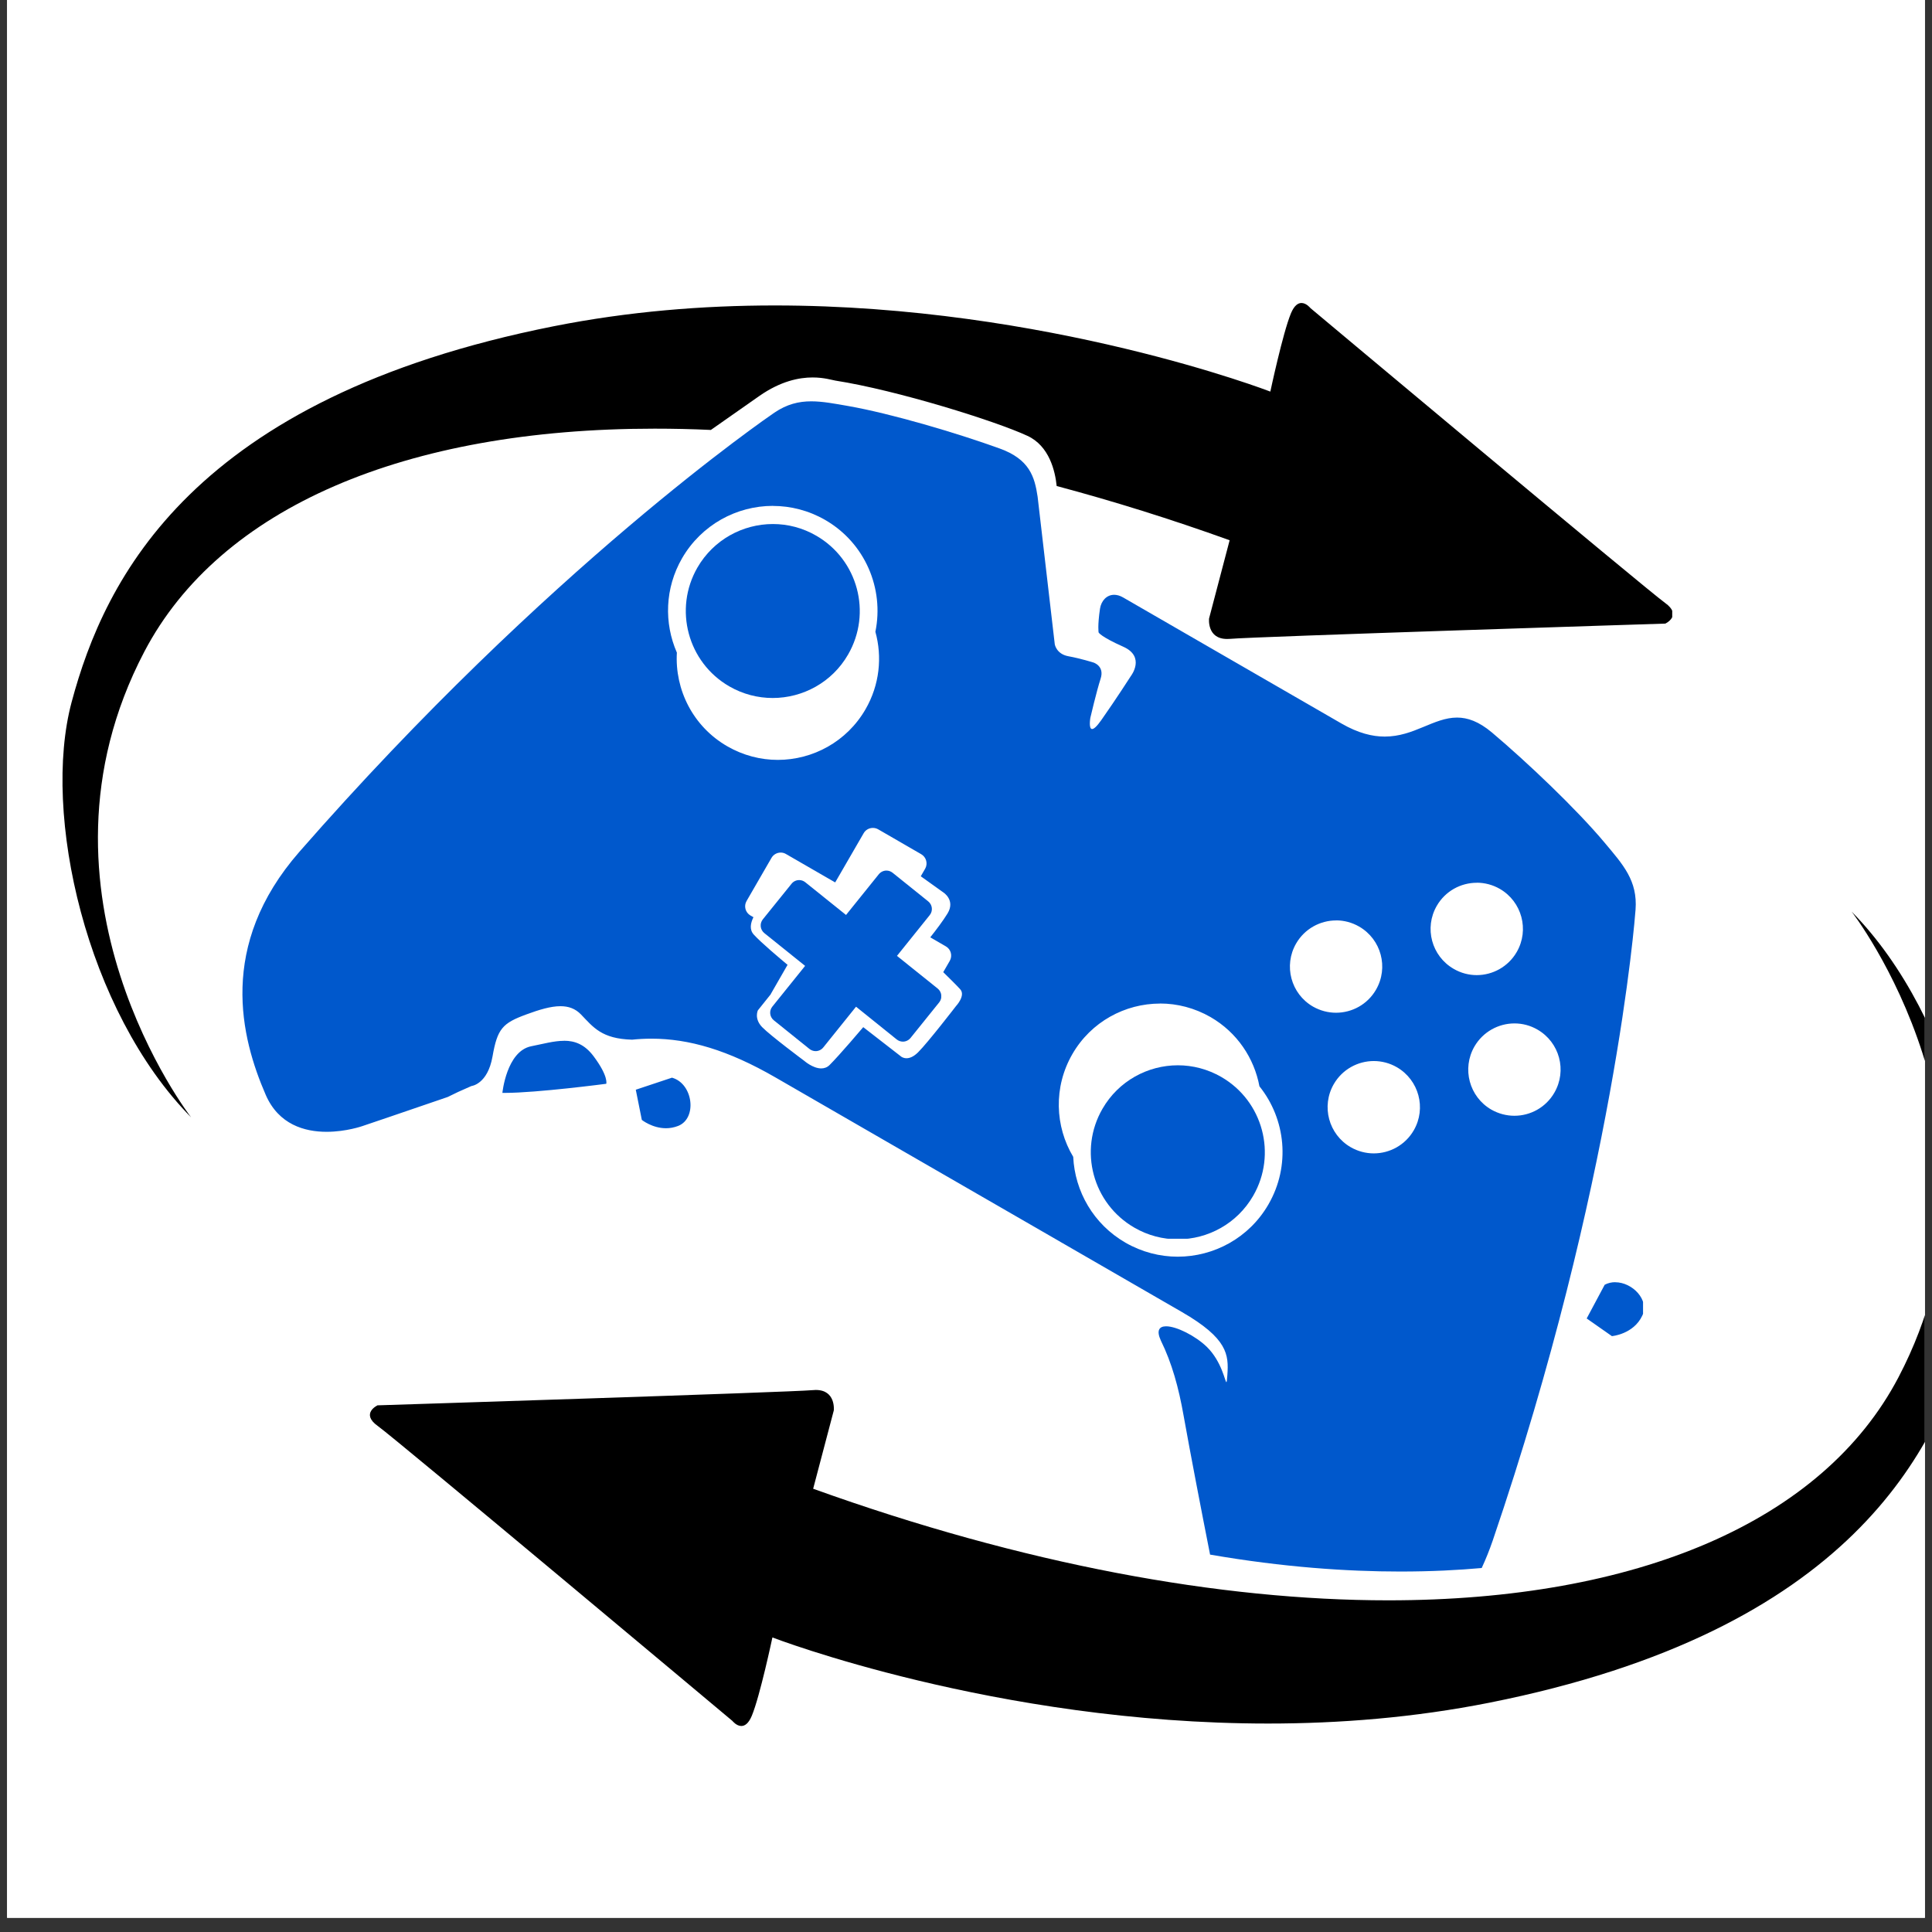
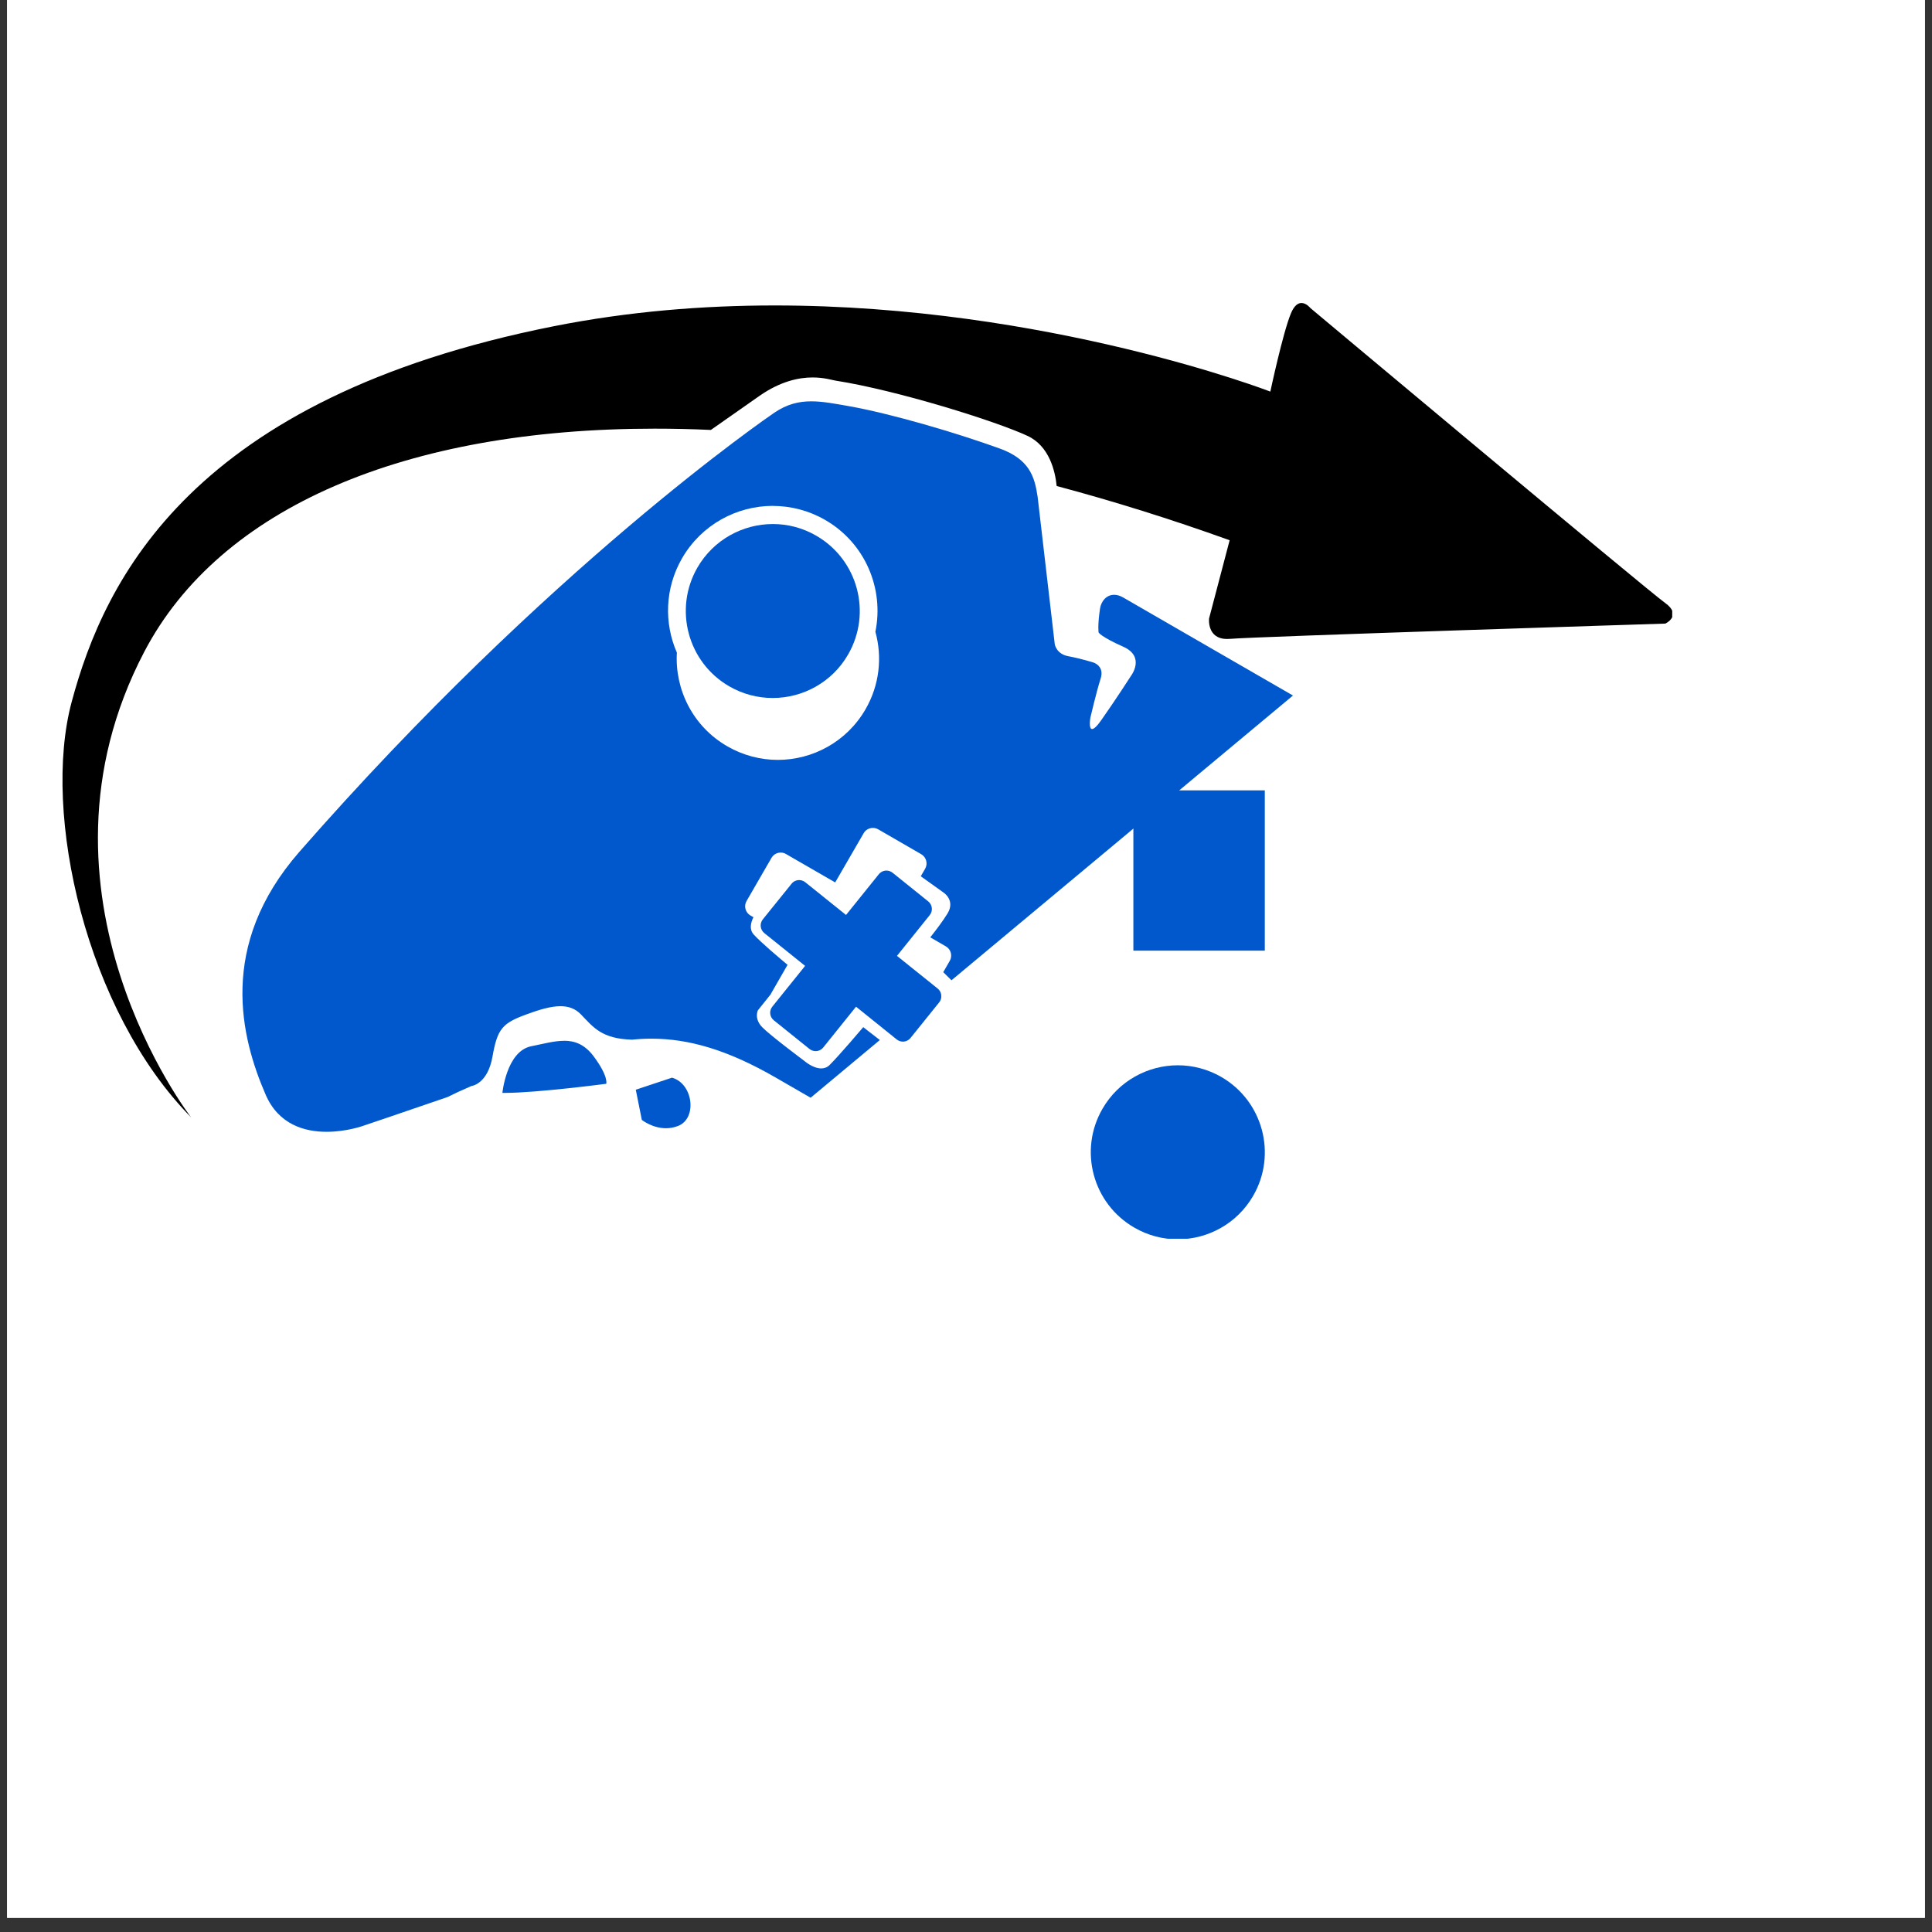
<svg xmlns="http://www.w3.org/2000/svg" width="180" zoomAndPan="magnify" viewBox="0 0 135 135" height="180" preserveAspectRatio="xMidYMid meet" version="1.2">
  <rect x="0" y="0" width="135" height="135" fill="#333333" stroke="none" />
  <defs>
    <clipPath id="c1738bc585">
      <path d="M 0.496 0 L 134.504 0 L 134.504 134.008 L 0.496 134.008 Z M 0.496 0 " />
    </clipPath>
    <clipPath id="a0d31af337">
-       <path d="M 25.848 63.699 L 134.504 63.699 L 134.504 120.828 L 25.848 120.828 Z M 25.848 63.699 " />
-     </clipPath>
+       </clipPath>
    <clipPath id="a9e7956f6c">
      <path d="M 129.383 63.699 C 129.383 63.703 141.527 79.324 132.656 96.242 C 127.363 106.336 114.371 111.824 97 111.824 C 85.262 111.824 71.523 109.316 56.82 104.027 L 58.262 98.555 C 58.262 98.555 58.422 97.125 57.004 97.125 C 56.938 97.125 56.863 97.129 56.789 97.137 C 55.145 97.285 26.379 98.199 26.379 98.199 C 26.379 98.199 25.168 98.77 26.402 99.645 C 27.637 100.523 51.176 120.25 51.176 120.25 C 51.176 120.25 51.457 120.605 51.801 120.605 C 52.039 120.605 52.305 120.441 52.535 119.887 C 53.105 118.516 53.973 114.418 53.973 114.418 C 53.973 114.418 69.574 120.434 88.613 120.434 C 93.598 120.434 98.82 120.02 104.059 118.98 C 129.305 113.961 135.422 101.367 137.738 92.715 C 139.828 84.902 136.715 71.137 129.383 63.699 Z M 129.383 63.699 " />
    </clipPath>
    <clipPath id="e241980b8b">
      <path d="M 0.848 0.699 L 109.504 0.699 L 109.504 57.785 L 0.848 57.785 Z M 0.848 0.699 " />
    </clipPath>
    <clipPath id="a28f19c795">
      <path d="M 104.383 0.699 C 104.383 0.703 116.527 16.324 107.656 33.242 C 102.363 43.336 89.371 48.824 72 48.824 C 60.262 48.824 46.523 46.316 31.82 41.027 L 33.262 35.555 C 33.262 35.555 33.422 34.125 32.004 34.125 C 31.938 34.125 31.863 34.129 31.789 34.137 C 30.145 34.285 1.379 35.199 1.379 35.199 C 1.379 35.199 0.168 35.77 1.402 36.645 C 2.637 37.523 26.176 57.25 26.176 57.25 C 26.176 57.25 26.457 57.605 26.801 57.605 C 27.039 57.605 27.305 57.441 27.535 56.887 C 28.105 55.516 28.973 51.418 28.973 51.418 C 28.973 51.418 44.574 57.434 63.613 57.434 C 68.598 57.434 73.82 57.02 79.059 55.98 C 104.305 50.961 110.422 38.367 112.738 29.715 C 114.828 21.902 111.715 8.137 104.383 0.699 Z M 104.383 0.699 " />
    </clipPath>
    <clipPath id="fcdc050133">
      <rect x="0" width="110" y="0" height="58" />
    </clipPath>
    <clipPath id="3be3abb369">
      <path d="M 4.145 21.172 L 117 21.172 L 117 78.301 L 4.145 78.301 Z M 4.145 21.172 " />
    </clipPath>
    <clipPath id="a2efbc6118">
      <path d="M 90.941 21.172 C 90.707 21.172 90.441 21.336 90.207 21.891 C 89.637 23.262 88.766 27.363 88.766 27.363 C 88.766 27.363 73.168 21.344 54.129 21.344 C 49.145 21.344 43.926 21.758 38.688 22.797 C 13.441 27.816 7.32 40.414 5.004 49.062 C 2.914 56.875 6.023 70.641 13.355 78.078 C 13.355 78.078 1.215 62.453 10.086 45.535 C 15.379 35.441 28.375 29.953 45.738 29.953 C 47.027 29.953 48.34 29.98 49.672 30.043 C 50.742 29.289 51.965 28.434 53.066 27.664 C 54.551 26.629 55.836 26.375 56.781 26.375 C 57.59 26.375 58.148 26.559 58.371 26.594 C 62.699 27.27 69.602 29.434 71.797 30.457 C 73.316 31.16 73.73 32.906 73.836 33.961 C 77.777 35.012 81.809 36.27 85.922 37.75 L 84.484 43.219 C 84.484 43.219 84.324 44.648 85.742 44.648 C 85.809 44.648 85.879 44.648 85.953 44.641 C 87.602 44.488 116.367 43.574 116.367 43.574 C 116.367 43.574 117.578 43.008 116.344 42.125 C 115.109 41.246 91.566 21.527 91.566 21.527 C 91.566 21.527 91.289 21.172 90.941 21.172 Z M 90.941 21.172 " />
    </clipPath>
    <clipPath id="c324051dc8">
      <path d="M 0.309 0.172 L 113 0.172 L 113 57.141 L 0.309 57.141 Z M 0.309 0.172 " />
    </clipPath>
    <clipPath id="c89e6cf2eb">
      <path d="M 86.941 0.172 C 86.707 0.172 86.441 0.336 86.207 0.891 C 85.637 2.262 84.766 6.363 84.766 6.363 C 84.766 6.363 69.168 0.344 50.129 0.344 C 45.145 0.344 39.926 0.758 34.688 1.797 C 9.441 6.816 3.32 19.414 1.004 28.062 C -1.086 35.875 2.023 49.641 9.355 57.078 C 9.355 57.078 -2.785 41.453 6.086 24.535 C 11.379 14.441 24.375 8.953 41.738 8.953 C 43.027 8.953 44.34 8.98 45.672 9.043 C 46.742 8.289 47.965 7.434 49.066 6.664 C 50.551 5.629 51.836 5.375 52.781 5.375 C 53.59 5.375 54.148 5.559 54.371 5.594 C 58.699 6.27 65.602 8.434 67.797 9.457 C 69.316 10.16 69.73 11.906 69.836 12.961 C 73.777 14.012 77.809 15.27 81.922 16.75 L 80.484 22.219 C 80.484 22.219 80.324 23.648 81.742 23.648 C 81.809 23.648 81.879 23.648 81.953 23.641 C 83.602 23.488 112.367 22.574 112.367 22.574 C 112.367 22.574 113.578 22.008 112.344 21.125 C 111.109 20.246 87.566 0.527 87.566 0.527 C 87.566 0.527 87.289 0.172 86.941 0.172 Z M 86.941 0.172 " />
    </clipPath>
    <clipPath id="47b9bc42c9">
      <rect x="0" width="113" y="0" height="58" />
    </clipPath>
    <clipPath id="0a30302dee">
      <path d="M 16.938 28.043 L 115 28.043 L 115 109.816 L 16.938 109.816 Z M 16.938 28.043 " />
    </clipPath>
    <clipPath id="0ef8e23585">
      <path d="M 54.008 35.352 C 55.246 35.352 56.508 35.668 57.66 36.332 C 60.461 37.949 61.785 41.141 61.168 44.145 C 61.656 45.906 61.465 47.852 60.48 49.559 C 59.172 51.828 56.793 53.098 54.348 53.098 C 53.148 53.098 51.934 52.789 50.82 52.148 C 48.422 50.766 47.145 48.191 47.297 45.602 C 46.395 43.543 46.453 41.102 47.66 39.008 C 49.02 36.66 51.477 35.348 54.008 35.348 Z M 70.004 52.168 C 70.133 52.168 70.258 52.199 70.375 52.27 L 73.812 54.254 C 74.172 54.461 74.293 54.914 74.086 55.27 L 73.594 56.129 C 73.453 56.367 73.203 56.5 72.945 56.5 C 72.82 56.5 72.691 56.469 72.574 56.402 L 69.133 54.418 C 68.777 54.211 68.656 53.754 68.863 53.402 L 69.359 52.543 C 69.496 52.305 69.75 52.168 70.004 52.168 Z M 81.824 58.992 C 81.949 58.992 82.078 59.023 82.195 59.09 L 85.633 61.074 C 85.988 61.281 86.113 61.734 85.906 62.09 L 85.41 62.949 C 85.273 63.188 85.023 63.324 84.766 63.324 C 84.637 63.324 84.512 63.293 84.391 63.223 L 80.953 61.238 C 80.598 61.031 80.477 60.578 80.68 60.223 L 81.18 59.363 C 81.316 59.125 81.566 58.992 81.824 58.992 Z M 62.895 63.738 L 62.66 64.145 L 63.438 64.59 Z M 103.191 61.68 C 103.738 61.68 104.297 61.82 104.805 62.113 C 106.344 63.004 106.875 64.977 105.984 66.52 C 105.387 67.555 104.301 68.137 103.188 68.137 C 102.641 68.137 102.082 67.996 101.574 67.699 C 100.035 66.809 99.504 64.84 100.395 63.297 C 100.992 62.262 102.074 61.684 103.188 61.684 Z M 93.363 64.312 C 93.91 64.312 94.465 64.453 94.973 64.746 C 96.516 65.637 97.043 67.609 96.152 69.152 C 95.555 70.188 94.473 70.766 93.355 70.766 C 92.809 70.766 92.254 70.625 91.746 70.336 C 90.203 69.445 89.676 67.473 90.566 65.93 C 91.164 64.895 92.25 64.316 93.363 64.316 Z M 60.992 57.852 C 61.121 57.852 61.246 57.883 61.363 57.949 L 64.371 59.688 C 64.727 59.895 64.848 60.352 64.645 60.703 L 64.34 61.23 L 65.918 62.359 C 65.918 62.359 66.777 62.898 66.211 63.828 C 65.898 64.34 65.395 65.004 65.004 65.496 L 66.094 66.129 C 66.449 66.332 66.57 66.789 66.363 67.145 L 65.91 67.93 C 66.332 68.344 66.867 68.871 67.094 69.125 C 67.496 69.566 66.801 70.301 66.801 70.301 C 66.801 70.301 64.84 72.848 64.148 73.535 C 63.824 73.855 63.547 73.945 63.344 73.945 C 63.109 73.945 62.973 73.832 62.973 73.832 L 60.32 71.773 C 60.32 71.773 58.645 73.75 57.965 74.422 C 57.789 74.594 57.586 74.656 57.383 74.656 C 56.793 74.656 56.195 74.125 56.195 74.125 C 56.195 74.125 53.82 72.355 53.254 71.77 C 52.676 71.172 52.957 70.594 52.961 70.594 L 53.852 69.48 C 53.863 69.453 53.875 69.422 53.895 69.395 L 55.031 67.418 C 54.465 66.945 53.191 65.875 52.664 65.297 C 52.352 64.949 52.449 64.488 52.648 64.09 L 52.441 63.973 C 52.082 63.766 51.961 63.309 52.168 62.957 L 53.906 59.949 C 54.043 59.711 54.293 59.574 54.551 59.574 C 54.68 59.574 54.805 59.605 54.922 59.676 L 58.359 61.66 L 60.348 58.223 C 60.484 57.984 60.734 57.852 60.992 57.852 Z M 39.414 72.727 C 38.711 72.727 37.945 72.945 37.113 73.109 C 35.391 73.461 35.105 76.367 35.105 76.367 C 35.16 76.367 35.215 76.367 35.273 76.367 C 37.52 76.367 42.363 75.73 42.363 75.73 C 42.363 75.73 42.535 75.219 41.477 73.805 C 40.855 72.977 40.168 72.723 39.414 72.723 Z M 105.828 71.512 C 106.375 71.512 106.93 71.652 107.434 71.945 C 108.977 72.836 109.508 74.805 108.613 76.352 C 108.016 77.387 106.934 77.965 105.82 77.965 C 105.27 77.965 104.715 77.824 104.207 77.535 C 102.664 76.641 102.137 74.672 103.027 73.125 C 103.625 72.094 104.711 71.512 105.824 71.512 Z M 46.961 75.301 L 44.426 76.145 L 44.848 78.254 C 44.848 78.254 45.574 78.836 46.535 78.836 C 46.805 78.836 47.09 78.789 47.383 78.676 C 48.734 78.148 48.438 75.723 46.961 75.305 Z M 95.996 74.141 C 96.543 74.141 97.102 74.281 97.609 74.574 C 99.148 75.469 99.68 77.438 98.789 78.98 C 98.191 80.016 97.105 80.594 95.992 80.594 C 95.445 80.594 94.887 80.453 94.379 80.16 C 92.84 79.27 92.309 77.297 93.199 75.754 C 93.797 74.719 94.883 74.141 95.996 74.141 Z M 81.059 70.121 C 82.262 70.121 83.473 70.43 84.59 71.07 C 86.453 72.148 87.637 73.945 88.004 75.906 C 89.84 78.191 90.191 81.461 88.637 84.152 C 87.285 86.5 84.824 87.812 82.293 87.812 C 81.055 87.812 79.797 87.496 78.641 86.832 C 76.402 85.539 75.105 83.238 74.992 80.836 C 73.715 78.707 73.602 75.965 74.93 73.66 C 76.238 71.391 78.617 70.125 81.062 70.125 Z M 112.867 89.594 C 112.617 89.594 112.363 89.648 112.129 89.773 L 110.871 92.129 L 112.633 93.363 C 112.633 93.363 114.145 93.238 114.758 91.926 C 115.27 90.84 114.066 89.598 112.867 89.598 Z M 56.688 28.043 C 55.816 28.043 54.992 28.238 54.109 28.836 C 53.695 29.121 38.324 39.629 20.918 59.523 C 15.188 66.078 16.84 72.523 18.566 76.5 C 19.473 78.59 21.297 79.086 22.82 79.086 C 24.195 79.086 25.328 78.684 25.328 78.684 C 25.328 78.684 28.023 77.777 31.277 76.656 C 31.703 76.438 32.25 76.184 32.941 75.887 C 32.941 75.887 34.07 75.773 34.414 73.828 C 34.754 71.879 35.113 71.496 36.77 70.887 C 37.684 70.551 38.48 70.309 39.16 70.309 C 39.719 70.309 40.195 70.469 40.598 70.887 C 41.453 71.773 42.035 72.59 44.168 72.648 C 44.613 72.602 45.062 72.578 45.516 72.578 C 48.133 72.578 50.859 73.363 54.211 75.301 C 60.199 78.754 64.098 81.008 64.098 81.008 C 64.098 81.008 67.996 83.258 73.984 86.711 C 74.055 86.754 74.125 86.793 74.195 86.836 L 74.199 86.836 C 74.199 86.836 78.688 89.43 82.582 91.676 C 85.785 93.527 85.867 94.652 85.762 96.09 C 85.734 96.438 85.723 96.578 85.695 96.578 C 85.605 96.578 85.387 95.152 84.328 94.113 C 83.539 93.348 82.211 92.676 81.484 92.676 C 81.008 92.676 80.785 92.957 81.117 93.676 C 81.887 95.242 82.359 96.957 82.703 98.906 C 83.195 101.656 83.949 105.562 84.555 108.629 C 89.676 109.516 94.152 109.812 97.848 109.812 C 100.027 109.812 101.93 109.711 103.535 109.566 C 103.812 108.969 104.07 108.332 104.305 107.648 C 112.832 82.629 114.25 64.062 114.285 63.566 C 114.438 61.531 113.41 60.418 112.121 58.879 C 110.156 56.531 106.688 53.238 104.246 51.18 C 103.328 50.41 102.547 50.141 101.812 50.141 C 100.996 50.141 100.246 50.473 99.438 50.805 C 98.633 51.141 97.777 51.469 96.758 51.469 C 95.887 51.469 94.902 51.23 93.727 50.551 C 88.527 47.551 84.699 45.34 84.699 45.34 C 84.699 45.34 82.188 43.891 78.469 41.742 C 78.25 41.617 78.043 41.562 77.852 41.562 C 77.336 41.562 76.949 41.973 76.863 42.535 C 76.684 43.75 76.766 44.195 76.766 44.195 C 76.766 44.195 76.91 44.488 78.484 45.188 C 80.059 45.887 79.031 47.223 79.031 47.223 C 79.031 47.223 78 48.832 76.953 50.32 C 76.629 50.781 76.43 50.941 76.312 50.941 C 76.055 50.941 76.188 50.16 76.188 50.16 C 76.188 50.16 76.617 48.32 76.906 47.426 C 77.199 46.531 76.402 46.293 76.402 46.293 C 76.402 46.293 75.496 46.008 74.652 45.855 C 73.809 45.699 73.703 45.02 73.703 45.02 L 72.504 34.707 C 72.297 33.316 71.941 32.094 69.855 31.34 C 66.855 30.254 62.27 28.898 59.25 28.367 C 58.309 28.203 57.48 28.043 56.688 28.043 Z M 56.688 28.043 " />
    </clipPath>
    <clipPath id="386bd767a7">
-       <path d="M 0.938 0.043 L 99 0.043 L 99 81.816 L 0.938 81.816 Z M 0.938 0.043 " />
+       <path d="M 0.938 0.043 L 99 0.043 L 0.938 81.816 Z M 0.938 0.043 " />
    </clipPath>
    <clipPath id="51b773ee12">
      <path d="M 38.008 7.352 C 39.246 7.352 40.508 7.668 41.66 8.332 C 44.461 9.949 45.785 13.141 45.168 16.145 C 45.656 17.906 45.465 19.852 44.48 21.559 C 43.172 23.828 40.793 25.098 38.348 25.098 C 37.148 25.098 35.934 24.789 34.82 24.148 C 32.422 22.766 31.145 20.191 31.297 17.602 C 30.395 15.543 30.453 13.102 31.66 11.008 C 33.02 8.66 35.477 7.348 38.008 7.348 Z M 54.004 24.168 C 54.133 24.168 54.258 24.199 54.375 24.27 L 57.812 26.254 C 58.172 26.461 58.293 26.914 58.086 27.27 L 57.594 28.129 C 57.453 28.367 57.203 28.5 56.945 28.5 C 56.82 28.5 56.691 28.469 56.574 28.402 L 53.133 26.418 C 52.777 26.211 52.656 25.754 52.863 25.402 L 53.359 24.543 C 53.496 24.305 53.75 24.168 54.004 24.168 Z M 65.824 30.992 C 65.949 30.992 66.078 31.023 66.195 31.09 L 69.633 33.074 C 69.988 33.281 70.113 33.734 69.906 34.09 L 69.41 34.949 C 69.273 35.188 69.023 35.324 68.766 35.324 C 68.637 35.324 68.512 35.293 68.391 35.223 L 64.953 33.238 C 64.598 33.031 64.477 32.578 64.68 32.223 L 65.18 31.363 C 65.316 31.125 65.566 30.992 65.824 30.992 Z M 46.895 35.738 L 46.66 36.145 L 47.438 36.59 Z M 87.191 33.68 C 87.738 33.68 88.297 33.82 88.805 34.113 C 90.344 35.004 90.875 36.977 89.984 38.52 C 89.387 39.555 88.301 40.137 87.188 40.137 C 86.641 40.137 86.082 39.996 85.574 39.699 C 84.035 38.809 83.504 36.84 84.395 35.297 C 84.992 34.262 86.074 33.684 87.188 33.684 Z M 77.363 36.312 C 77.91 36.312 78.465 36.453 78.973 36.746 C 80.516 37.637 81.043 39.609 80.152 41.152 C 79.555 42.188 78.473 42.766 77.355 42.766 C 76.809 42.766 76.254 42.625 75.746 42.336 C 74.203 41.445 73.676 39.473 74.566 37.93 C 75.164 36.895 76.25 36.316 77.363 36.316 Z M 44.992 29.852 C 45.121 29.852 45.246 29.883 45.363 29.949 L 48.371 31.688 C 48.727 31.895 48.848 32.352 48.645 32.703 L 48.34 33.23 L 49.918 34.359 C 49.918 34.359 50.777 34.898 50.211 35.828 C 49.898 36.34 49.395 37.004 49.004 37.496 L 50.094 38.129 C 50.449 38.332 50.57 38.789 50.363 39.145 L 49.91 39.93 C 50.332 40.344 50.867 40.871 51.094 41.125 C 51.496 41.566 50.801 42.301 50.801 42.301 C 50.801 42.301 48.84 44.848 48.148 45.535 C 47.824 45.855 47.547 45.945 47.344 45.945 C 47.109 45.945 46.973 45.832 46.973 45.832 L 44.32 43.773 C 44.32 43.773 42.645 45.75 41.965 46.422 C 41.789 46.594 41.586 46.656 41.383 46.656 C 40.793 46.656 40.195 46.125 40.195 46.125 C 40.195 46.125 37.82 44.355 37.254 43.77 C 36.676 43.172 36.957 42.594 36.961 42.594 L 37.852 41.48 C 37.863 41.453 37.875 41.422 37.895 41.395 L 39.031 39.418 C 38.465 38.945 37.191 37.875 36.664 37.297 C 36.352 36.949 36.449 36.488 36.648 36.09 L 36.441 35.973 C 36.082 35.766 35.961 35.309 36.168 34.957 L 37.906 31.949 C 38.043 31.711 38.293 31.574 38.551 31.574 C 38.68 31.574 38.805 31.605 38.922 31.676 L 42.359 33.66 L 44.348 30.223 C 44.484 29.984 44.734 29.852 44.992 29.852 Z M 23.414 44.727 C 22.711 44.727 21.945 44.945 21.113 45.109 C 19.391 45.461 19.105 48.367 19.105 48.367 C 19.16 48.367 19.215 48.367 19.273 48.367 C 21.52 48.367 26.363 47.73 26.363 47.73 C 26.363 47.73 26.535 47.219 25.477 45.805 C 24.855 44.977 24.168 44.723 23.414 44.723 Z M 89.828 43.512 C 90.375 43.512 90.93 43.652 91.434 43.945 C 92.977 44.836 93.508 46.805 92.613 48.352 C 92.016 49.387 90.934 49.965 89.82 49.965 C 89.27 49.965 88.715 49.824 88.207 49.535 C 86.664 48.641 86.137 46.672 87.027 45.125 C 87.625 44.094 88.711 43.512 89.824 43.512 Z M 30.961 47.301 L 28.426 48.145 L 28.848 50.254 C 28.848 50.254 29.574 50.836 30.535 50.836 C 30.805 50.836 31.09 50.789 31.383 50.676 C 32.734 50.148 32.438 47.723 30.961 47.305 Z M 79.996 46.141 C 80.543 46.141 81.102 46.281 81.609 46.574 C 83.148 47.469 83.68 49.438 82.789 50.98 C 82.191 52.016 81.105 52.594 79.992 52.594 C 79.445 52.594 78.887 52.453 78.379 52.16 C 76.84 51.27 76.309 49.297 77.199 47.754 C 77.797 46.719 78.883 46.141 79.996 46.141 Z M 65.059 42.121 C 66.262 42.121 67.473 42.43 68.59 43.07 C 70.453 44.148 71.637 45.945 72.004 47.906 C 73.84 50.191 74.191 53.461 72.637 56.152 C 71.285 58.5 68.824 59.812 66.293 59.812 C 65.055 59.812 63.797 59.496 62.641 58.832 C 60.402 57.539 59.105 55.238 58.992 52.836 C 57.715 50.707 57.602 47.965 58.93 45.66 C 60.238 43.391 62.617 42.125 65.062 42.125 Z M 96.867 61.594 C 96.617 61.594 96.363 61.648 96.129 61.773 L 94.871 64.129 L 96.633 65.363 C 96.633 65.363 98.145 65.238 98.758 63.926 C 99.27 62.84 98.066 61.598 96.867 61.598 Z M 40.688 0.043 C 39.816 0.043 38.992 0.238 38.109 0.836 C 37.695 1.121 22.324 11.629 4.918 31.523 C -0.812 38.078 0.84 44.523 2.566 48.5 C 3.473 50.59 5.297 51.086 6.82 51.086 C 8.195 51.086 9.328 50.684 9.328 50.684 C 9.328 50.684 12.023 49.777 15.277 48.656 C 15.703 48.438 16.25 48.184 16.941 47.887 C 16.941 47.887 18.07 47.773 18.414 45.828 C 18.754 43.879 19.113 43.496 20.77 42.887 C 21.684 42.551 22.48 42.309 23.16 42.309 C 23.719 42.309 24.195 42.469 24.598 42.887 C 25.453 43.773 26.035 44.59 28.168 44.648 C 28.613 44.602 29.062 44.578 29.516 44.578 C 32.133 44.578 34.859 45.363 38.211 47.301 C 44.199 50.754 48.098 53.008 48.098 53.008 C 48.098 53.008 51.996 55.258 57.984 58.711 C 58.055 58.754 58.125 58.793 58.195 58.836 L 58.199 58.836 C 58.199 58.836 62.688 61.43 66.582 63.676 C 69.785 65.527 69.867 66.652 69.762 68.09 C 69.734 68.438 69.723 68.578 69.695 68.578 C 69.605 68.578 69.387 67.152 68.328 66.113 C 67.539 65.348 66.211 64.676 65.484 64.676 C 65.008 64.676 64.785 64.957 65.117 65.676 C 65.887 67.242 66.359 68.957 66.703 70.906 C 67.195 73.656 67.949 77.562 68.555 80.629 C 73.676 81.516 78.152 81.812 81.848 81.812 C 84.027 81.812 85.93 81.711 87.535 81.566 C 87.812 80.969 88.07 80.332 88.305 79.648 C 96.832 54.629 98.25 36.062 98.285 35.566 C 98.438 33.531 97.41 32.418 96.121 30.879 C 94.156 28.531 90.688 25.238 88.246 23.18 C 87.328 22.41 86.547 22.141 85.812 22.141 C 84.996 22.141 84.246 22.473 83.438 22.805 C 82.633 23.141 81.777 23.469 80.758 23.469 C 79.887 23.469 78.902 23.23 77.727 22.551 C 72.527 19.551 68.699 17.34 68.699 17.34 C 68.699 17.34 66.188 15.891 62.469 13.742 C 62.25 13.617 62.043 13.562 61.852 13.562 C 61.336 13.562 60.949 13.973 60.863 14.535 C 60.684 15.75 60.766 16.195 60.766 16.195 C 60.766 16.195 60.91 16.488 62.484 17.188 C 64.059 17.887 63.031 19.223 63.031 19.223 C 63.031 19.223 62 20.832 60.953 22.32 C 60.629 22.781 60.43 22.941 60.312 22.941 C 60.055 22.941 60.188 22.16 60.188 22.16 C 60.188 22.16 60.617 20.32 60.906 19.426 C 61.199 18.531 60.402 18.293 60.402 18.293 C 60.402 18.293 59.496 18.008 58.652 17.855 C 57.809 17.699 57.703 17.02 57.703 17.02 L 56.504 6.707 C 56.297 5.316 55.941 4.094 53.855 3.34 C 50.855 2.254 46.27 0.898 43.25 0.367 C 42.309 0.203 41.48 0.043 40.688 0.043 Z M 40.688 0.043 " />
    </clipPath>
    <clipPath id="385b9667ca">
      <rect x="0" width="99" y="0" height="82" />
    </clipPath>
    <clipPath id="4b8b656e94">
      <path d="M 53.105 60.832 L 65.82 60.832 L 65.82 73.449 L 53.105 73.449 Z M 53.105 60.832 " />
    </clipPath>
    <clipPath id="6d8bc9e745">
      <path d="M 61.941 60.832 C 61.742 60.832 61.543 60.922 61.406 61.09 L 59.117 63.934 L 56.27 61.648 C 56.145 61.547 55.992 61.496 55.844 61.496 C 55.641 61.496 55.441 61.586 55.309 61.754 L 53.305 64.238 C 53.066 64.535 53.113 64.965 53.41 65.203 L 56.258 67.492 L 53.969 70.336 C 53.73 70.629 53.777 71.059 54.074 71.297 L 56.562 73.297 C 56.691 73.398 56.844 73.449 56.992 73.449 C 57.195 73.449 57.391 73.359 57.527 73.191 L 59.816 70.344 L 62.66 72.633 C 62.789 72.734 62.938 72.785 63.09 72.785 C 63.293 72.785 63.488 72.695 63.625 72.527 L 65.629 70.039 C 65.863 69.746 65.816 69.312 65.52 69.074 L 62.676 66.793 L 64.965 63.945 C 65.203 63.652 65.156 63.223 64.859 62.984 L 62.371 60.984 C 62.242 60.883 62.094 60.832 61.941 60.832 Z M 61.941 60.832 " />
    </clipPath>
    <clipPath id="75f2a0079d">
      <path d="M 0.145 0.832 L 12.82 0.832 L 12.82 13.449 L 0.145 13.449 Z M 0.145 0.832 " />
    </clipPath>
    <clipPath id="ff985c4b7a">
      <path d="M 8.941 0.832 C 8.742 0.832 8.543 0.922 8.406 1.09 L 6.117 3.934 L 3.27 1.648 C 3.145 1.547 2.992 1.496 2.844 1.496 C 2.641 1.496 2.441 1.586 2.309 1.754 L 0.305 4.238 C 0.066 4.535 0.113 4.965 0.41 5.203 L 3.258 7.492 L 0.969 10.336 C 0.73 10.629 0.777 11.059 1.074 11.297 L 3.562 13.297 C 3.691 13.398 3.844 13.449 3.992 13.449 C 4.195 13.449 4.391 13.359 4.527 13.191 L 6.816 10.344 L 9.66 12.633 C 9.789 12.734 9.938 12.785 10.09 12.785 C 10.293 12.785 10.488 12.695 10.625 12.527 L 12.629 10.039 C 12.863 9.746 12.816 9.312 12.52 9.074 L 9.676 6.793 L 11.965 3.945 C 12.203 3.652 12.156 3.223 11.859 2.984 L 9.371 0.984 C 9.242 0.883 9.094 0.832 8.941 0.832 Z M 8.941 0.832 " />
    </clipPath>
    <clipPath id="91c9ecaa5f">
      <rect x="0" width="13" y="0" height="14" />
    </clipPath>
    <clipPath id="ddda342c28">
      <path d="M 47.762 36.617 L 88.539 36.617 L 88.539 86.719 L 47.762 86.719 Z M 47.762 36.617 " />
    </clipPath>
    <clipPath id="0852e5cca6">
      <path d="M 54.008 36.617 C 51.906 36.617 49.863 37.707 48.734 39.656 C 47.059 42.562 48.055 46.285 50.961 47.961 C 51.918 48.512 52.961 48.773 53.992 48.773 C 56.094 48.773 58.141 47.684 59.262 45.734 C 60.941 42.828 59.945 39.113 57.039 37.434 C 56.082 36.879 55.039 36.617 54.008 36.617 Z M 82.305 74.438 C 80.207 74.438 78.16 75.527 77.035 77.48 C 75.355 80.387 76.355 84.102 79.262 85.781 C 80.219 86.336 81.266 86.598 82.297 86.598 C 84.395 86.598 86.441 85.508 87.566 83.559 C 89.246 80.652 88.246 76.934 85.34 75.254 C 84.383 74.703 83.336 74.438 82.305 74.438 Z M 82.305 74.438 " />
    </clipPath>
    <clipPath id="34c4e5ab17">
      <path d="M 0.906 0.617 L 41.406 0.617 L 41.406 50.719 L 0.906 50.719 Z M 0.906 0.617 " />
    </clipPath>
    <clipPath id="4752c62b55">
      <path d="M 7.008 0.617 C 4.906 0.617 2.863 1.707 1.734 3.656 C 0.059 6.562 1.055 10.285 3.961 11.961 C 4.918 12.512 5.961 12.773 6.992 12.773 C 9.094 12.773 11.141 11.684 12.262 9.734 C 13.941 6.828 12.945 3.113 10.039 1.434 C 9.082 0.879 8.039 0.617 7.008 0.617 Z M 35.305 38.438 C 33.207 38.438 31.16 39.527 30.035 41.48 C 28.355 44.387 29.355 48.102 32.262 49.781 C 33.219 50.336 34.266 50.598 35.297 50.598 C 37.395 50.598 39.441 49.508 40.566 47.559 C 42.246 44.652 41.246 40.934 38.34 39.254 C 37.383 38.703 36.336 38.438 35.305 38.438 Z M 35.305 38.438 " />
    </clipPath>
    <clipPath id="ddae85ed76">
      <rect x="0" width="42" y="0" height="51" />
    </clipPath>
    <clipPath id="faba2c2fbd">
      <path d="M 79.195 55.227 L 88.379 55.227 L 88.379 66.438 L 79.195 66.438 Z M 79.195 55.227 " />
    </clipPath>
    <clipPath id="c559301d47">
      <path d="M 0.195 0.227 L 9.379 0.227 L 9.379 11.438 L 0.195 11.438 Z M 0.195 0.227 " />
    </clipPath>
    <clipPath id="f8561e5d64">
      <rect x="0" width="10" y="0" height="12" />
    </clipPath>
    <clipPath id="e229d87632">
      <path d="M 65.91 49.625 L 75.098 49.625 L 75.098 60.832 L 65.91 60.832 Z M 65.91 49.625 " />
    </clipPath>
    <clipPath id="d32c36404e">
      <path d="M 0.91 0.625 L 10.098 0.625 L 10.098 11.832 L 0.91 11.832 Z M 0.91 0.625 " />
    </clipPath>
    <clipPath id="0ab0a0a4dc">
      <rect x="0" width="11" y="0" height="12" />
    </clipPath>
  </defs>
  <g id="dd09d982eb">
    <g clip-rule="nonzero" clip-path="url(#c1738bc585)">
      <path style=" stroke:none;fill-rule:nonzero;fill:#ffffff;fill-opacity:1;" d="M 0.496 0 L 134.504 0 L 134.504 134.008 L 0.496 134.008 Z M 0.496 0 " />
      <path style=" stroke:none;fill-rule:nonzero;fill:#ffffff;fill-opacity:1;" d="M 0.496 0 L 134.504 0 L 134.504 134.008 L 0.496 134.008 Z M 0.496 0 " />
    </g>
    <g clip-rule="nonzero" clip-path="url(#a0d31af337)">
      <g clip-rule="nonzero" clip-path="url(#a9e7956f6c)">
        <g transform="matrix(1,0,0,1,25,63)">
          <g clip-path="url(#fcdc050133)">
            <g clip-rule="nonzero" clip-path="url(#e241980b8b)">
              <g clip-rule="nonzero" clip-path="url(#a28f19c795)">
                <path style=" stroke:none;fill-rule:nonzero;fill:#000000;fill-opacity:1;" d="M 0.848 0.699 L 113.328 0.699 L 113.328 57.605 L 0.848 57.605 Z M 0.848 0.699 " />
              </g>
            </g>
          </g>
        </g>
      </g>
    </g>
    <g clip-rule="nonzero" clip-path="url(#3be3abb369)">
      <g clip-rule="nonzero" clip-path="url(#a2efbc6118)">
        <g transform="matrix(1,0,0,1,4,21)">
          <g clip-path="url(#47b9bc42c9)">
            <g clip-rule="nonzero" clip-path="url(#c324051dc8)">
              <g clip-rule="nonzero" clip-path="url(#c89e6cf2eb)">
                <path style=" stroke:none;fill-rule:nonzero;fill:#000000;fill-opacity:1;" d="M 0.367 0.172 L 112.848 0.172 L 112.848 57.078 L 0.367 57.078 Z M 0.367 0.172 " />
              </g>
            </g>
          </g>
        </g>
      </g>
    </g>
    <g clip-rule="nonzero" clip-path="url(#0a30302dee)">
      <g clip-rule="nonzero" clip-path="url(#0ef8e23585)">
        <g transform="matrix(1,0,0,1,16,28)">
          <g clip-path="url(#385b9667ca)">
            <g clip-rule="nonzero" clip-path="url(#386bd767a7)">
              <g clip-rule="nonzero" clip-path="url(#51b773ee12)">
                <path style=" stroke:none;fill-rule:nonzero;fill:#0058cc;fill-opacity:1;" d="M 0.938 0.043 L 98.809 0.043 L 98.809 81.816 L 0.938 81.816 Z M 0.938 0.043 " />
              </g>
            </g>
          </g>
        </g>
      </g>
    </g>
    <g clip-rule="nonzero" clip-path="url(#4b8b656e94)">
      <g clip-rule="nonzero" clip-path="url(#6d8bc9e745)">
        <g transform="matrix(1,0,0,1,53,60)">
          <g clip-path="url(#91c9ecaa5f)">
            <g clip-rule="nonzero" clip-path="url(#75f2a0079d)">
              <g clip-rule="nonzero" clip-path="url(#ff985c4b7a)">
                <path style=" stroke:none;fill-rule:nonzero;fill:#0058cc;fill-opacity:1;" d="M 0.156 0.832 L 12.77 0.832 L 12.77 13.449 L 0.156 13.449 Z M 0.156 0.832 " />
              </g>
            </g>
          </g>
        </g>
      </g>
    </g>
    <g clip-rule="nonzero" clip-path="url(#ddda342c28)">
      <g clip-rule="nonzero" clip-path="url(#0852e5cca6)">
        <g transform="matrix(1,0,0,1,47,36)">
          <g clip-path="url(#ddae85ed76)">
            <g clip-rule="nonzero" clip-path="url(#34c4e5ab17)">
              <g clip-rule="nonzero" clip-path="url(#4752c62b55)">
                <path style=" stroke:none;fill-rule:nonzero;fill:#0058cc;fill-opacity:1;" d="M 0.922 0.617 L 41.379 0.617 L 41.379 50.559 L 0.922 50.559 Z M 0.922 0.617 " />
              </g>
            </g>
          </g>
        </g>
      </g>
    </g>
    <g clip-rule="nonzero" clip-path="url(#faba2c2fbd)">
      <g transform="matrix(1,0,0,1,79,55)">
        <g clip-path="url(#f8561e5d64)">
          <g clip-rule="nonzero" clip-path="url(#c559301d47)">
            <path style=" stroke:none;fill-rule:nonzero;fill:#0058cc;fill-opacity:1;" d="M 0.195 0.227 L 9.379 0.227 L 9.379 11.426 L 0.195 11.426 Z M 0.195 0.227 " />
          </g>
        </g>
      </g>
    </g>
    <g clip-rule="nonzero" clip-path="url(#e229d87632)">
      <g transform="matrix(1,0,0,1,65,49)">
        <g clip-path="url(#0ab0a0a4dc)">
          <g clip-rule="nonzero" clip-path="url(#d32c36404e)">
            <path style=" stroke:none;fill-rule:nonzero;fill:#0058cc;fill-opacity:1;" d="M 0.91 0.625 L 10.098 0.625 L 10.098 11.82 L 0.91 11.82 Z M 0.91 0.625 " />
          </g>
        </g>
      </g>
    </g>
  </g>
</svg>